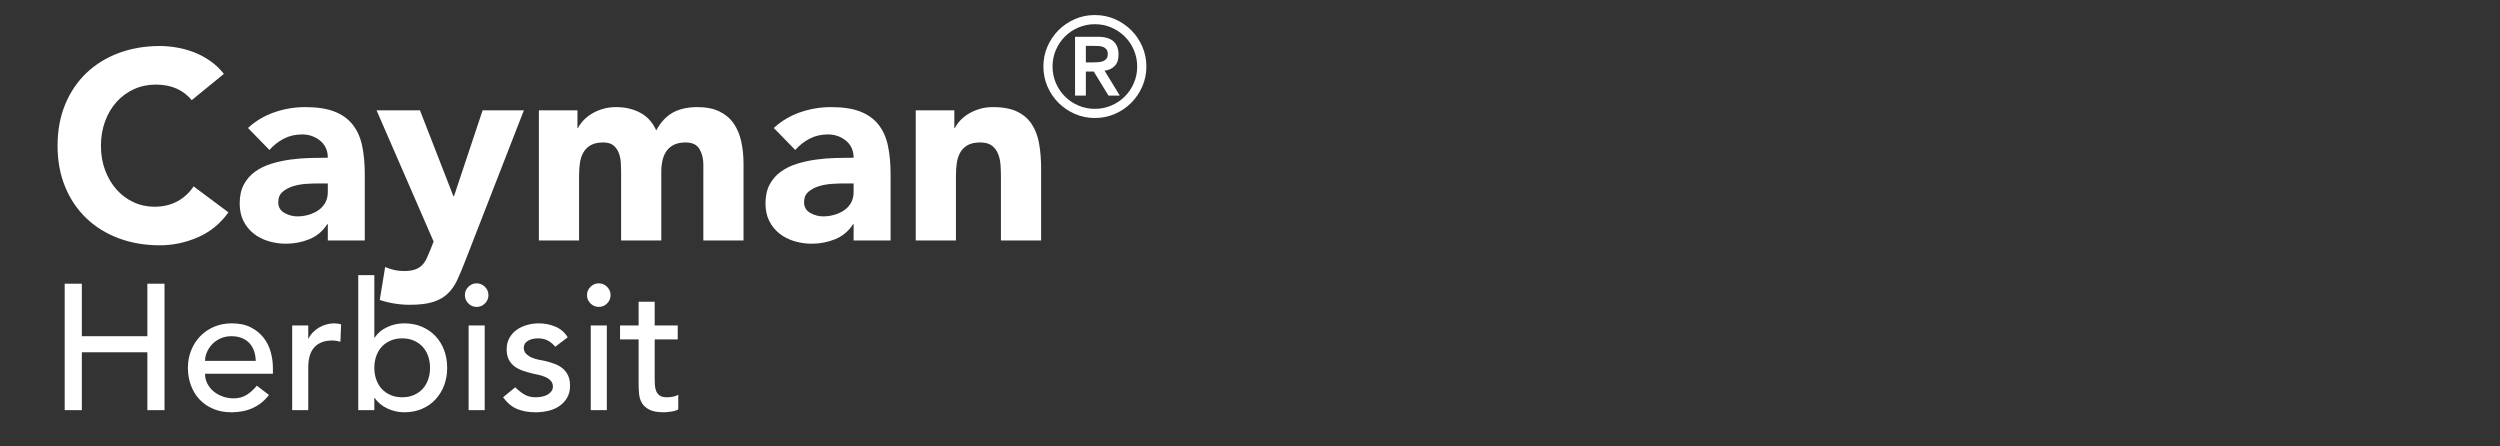
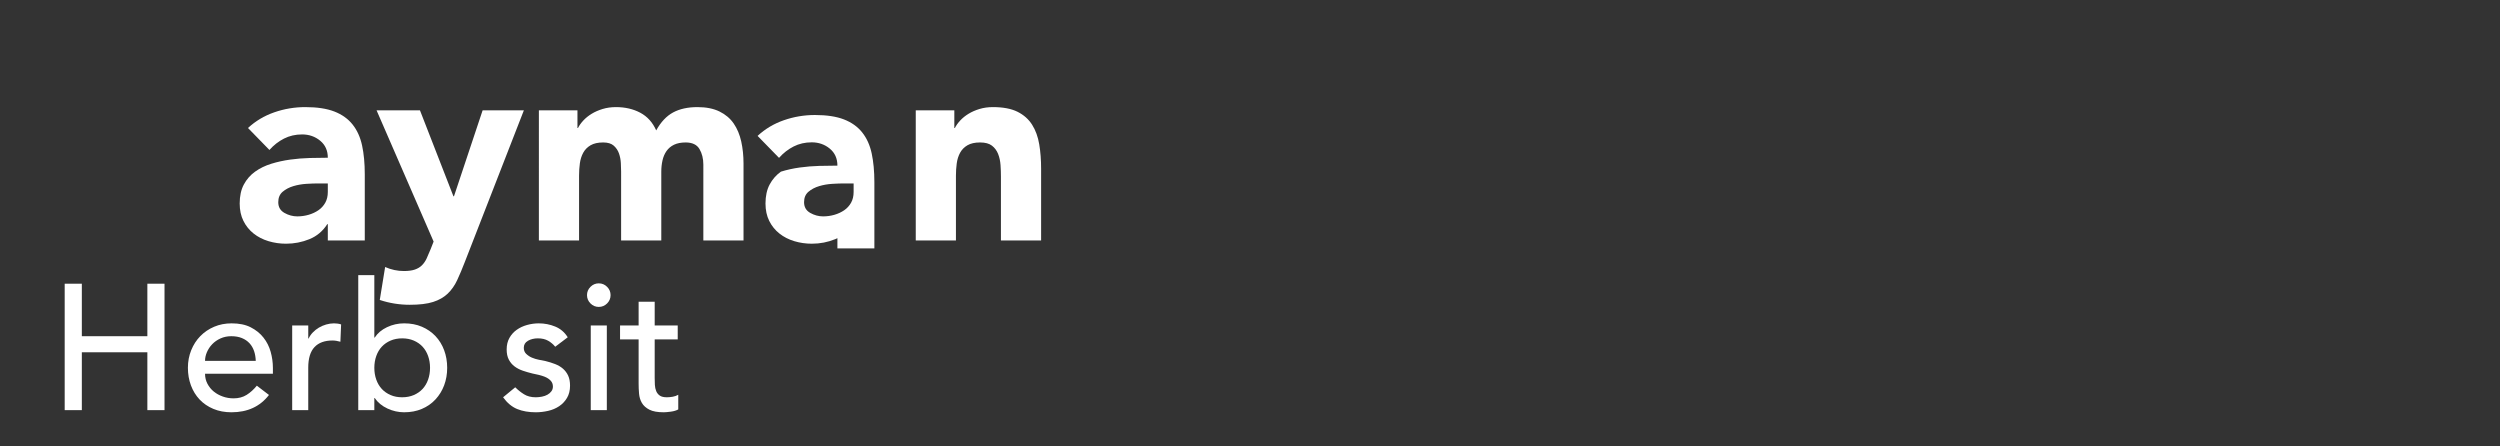
<svg xmlns="http://www.w3.org/2000/svg" version="1.1" x="0px" y="0px" viewBox="0 0 560 100" style="enable-background:new 0 0 560 100;" xml:space="preserve">
  <rect x="0" y="0" width="560" height="100" fill="#333333" stroke="none" />
  <style type="text/css">
	.st0{fill:none;}
	.st1{fill:#FFFFFF;}
</style>
  <g id="Calque_1">
</g>
  <g id="Layer_2">
    <rect x="471.19" y="16" class="st0" width="82" height="82" />
-     <rect x="471.19" y="10" class="st0" width="82" height="82" />
    <g>
-       <path class="st1" d="M42.95,22.43c-0.92-1.12-2.05-1.98-3.39-2.58c-1.34-0.6-2.89-0.9-4.65-0.9c-1.76,0-3.39,0.34-4.89,1.02    c-1.5,0.68-2.8,1.63-3.9,2.85c-1.1,1.22-1.96,2.67-2.58,4.35c-0.62,1.68-0.93,3.5-0.93,5.46c0,2,0.31,3.83,0.93,5.49    c0.62,1.66,1.47,3.1,2.55,4.32c1.08,1.22,2.35,2.17,3.81,2.85c1.46,0.68,3.03,1.02,4.71,1.02c1.92,0,3.62-0.4,5.1-1.2    c1.48-0.8,2.7-1.92,3.66-3.36l7.8,5.82c-1.8,2.52-4.08,4.38-6.84,5.58c-2.76,1.2-5.6,1.8-8.52,1.8c-3.32,0-6.38-0.52-9.18-1.56    c-2.8-1.04-5.22-2.53-7.26-4.47c-2.04-1.94-3.63-4.29-4.77-7.05s-1.71-5.84-1.71-9.24c0-3.4,0.57-6.48,1.71-9.24    c1.14-2.76,2.73-5.11,4.77-7.05c2.04-1.94,4.46-3.43,7.26-4.47c2.8-1.04,5.86-1.56,9.18-1.56c1.2,0,2.45,0.11,3.75,0.33    c1.3,0.22,2.58,0.57,3.84,1.05c1.26,0.48,2.47,1.12,3.63,1.92c1.16,0.8,2.2,1.78,3.12,2.94L42.95,22.43z" />
      <path class="st1" d="M73.43,50.21h-0.12c-1,1.56-2.33,2.68-3.99,3.36c-1.66,0.68-3.41,1.02-5.25,1.02c-1.36,0-2.67-0.19-3.93-0.57    c-1.26-0.38-2.37-0.95-3.33-1.71s-1.72-1.7-2.28-2.82c-0.56-1.12-0.84-2.42-0.84-3.9c0-1.68,0.31-3.1,0.93-4.26    c0.62-1.16,1.46-2.12,2.52-2.88c1.06-0.76,2.27-1.35,3.63-1.77c1.36-0.42,2.77-0.73,4.23-0.93c1.46-0.2,2.92-0.32,4.38-0.36    c1.46-0.04,2.81-0.06,4.05-0.06c0-1.6-0.57-2.87-1.71-3.81s-2.49-1.41-4.05-1.41c-1.48,0-2.83,0.31-4.05,0.93    c-1.22,0.62-2.31,1.47-3.27,2.55l-4.8-4.92c1.68-1.56,3.64-2.73,5.88-3.51c2.24-0.78,4.56-1.17,6.96-1.17    c2.64,0,4.81,0.33,6.51,0.99c1.7,0.66,3.06,1.63,4.08,2.91c1.02,1.28,1.73,2.85,2.13,4.71c0.4,1.86,0.6,4.01,0.6,6.45v14.82h-8.28    V50.21z M71.21,41.09c-0.68,0-1.53,0.03-2.55,0.09c-1.02,0.06-2,0.23-2.94,0.51c-0.94,0.28-1.74,0.7-2.4,1.26    c-0.66,0.56-0.99,1.34-0.99,2.34c0,1.08,0.46,1.88,1.38,2.4c0.92,0.52,1.88,0.78,2.88,0.78c0.88,0,1.73-0.12,2.55-0.36    c0.82-0.24,1.55-0.58,2.19-1.02c0.64-0.44,1.15-1,1.53-1.68c0.38-0.68,0.57-1.48,0.57-2.4v-1.92H71.21z" />
      <path class="st1" d="M104.15,58.61c-0.6,1.56-1.18,2.94-1.74,4.14c-0.56,1.2-1.27,2.21-2.13,3.03c-0.86,0.82-1.95,1.44-3.27,1.86    c-1.32,0.42-3.06,0.63-5.22,0.63c-2.32,0-4.56-0.36-6.72-1.08l1.2-7.38c1.36,0.6,2.76,0.9,4.2,0.9c1,0,1.82-0.11,2.46-0.33    c0.64-0.22,1.17-0.54,1.59-0.96s0.77-0.93,1.05-1.53c0.28-0.6,0.58-1.3,0.9-2.1l0.66-1.68l-12.78-29.4h9.72l7.5,19.26h0.12    l6.42-19.26h9.24L104.15,58.61z" />
      <path class="st1" d="M120.71,24.71h8.64v3.96h0.12c0.28-0.56,0.68-1.12,1.2-1.68c0.52-0.56,1.14-1.06,1.86-1.5    c0.72-0.44,1.54-0.8,2.46-1.08c0.92-0.28,1.92-0.42,3-0.42c2.04,0,3.85,0.42,5.43,1.26c1.58,0.84,2.77,2.16,3.57,3.96    c1.04-1.88,2.3-3.22,3.78-4.02c1.48-0.8,3.3-1.2,5.46-1.2c1.96,0,3.61,0.33,4.95,0.99c1.34,0.66,2.4,1.56,3.18,2.7    c0.78,1.14,1.34,2.48,1.68,4.02c0.34,1.54,0.51,3.19,0.51,4.95v17.22h-9V36.89c0-1.36-0.29-2.53-0.87-3.51    c-0.58-0.98-1.61-1.47-3.09-1.47c-1.04,0-1.91,0.17-2.61,0.51c-0.7,0.34-1.26,0.81-1.68,1.41s-0.72,1.3-0.9,2.1    c-0.18,0.8-0.27,1.64-0.27,2.52v15.42h-9V38.45c0-0.52-0.02-1.16-0.06-1.92c-0.04-0.76-0.18-1.48-0.42-2.16    c-0.24-0.68-0.63-1.26-1.17-1.74c-0.54-0.48-1.33-0.72-2.37-0.72c-1.16,0-2.1,0.21-2.82,0.63c-0.72,0.42-1.27,0.98-1.65,1.68    c-0.38,0.7-0.63,1.49-0.75,2.37c-0.12,0.88-0.18,1.8-0.18,2.76v14.52h-9V24.71z" />
-       <path class="st1" d="M191.21,50.21h-0.12c-1,1.56-2.33,2.68-3.99,3.36c-1.66,0.68-3.41,1.02-5.25,1.02    c-1.36,0-2.67-0.19-3.93-0.57c-1.26-0.38-2.37-0.95-3.33-1.71s-1.72-1.7-2.28-2.82c-0.56-1.12-0.84-2.42-0.84-3.9    c0-1.68,0.31-3.1,0.93-4.26c0.62-1.16,1.46-2.12,2.52-2.88c1.06-0.76,2.27-1.35,3.63-1.77c1.36-0.42,2.77-0.73,4.23-0.93    c1.46-0.2,2.92-0.32,4.38-0.36c1.46-0.04,2.81-0.06,4.05-0.06c0-1.6-0.57-2.87-1.71-3.81c-1.14-0.94-2.49-1.41-4.05-1.41    c-1.48,0-2.83,0.31-4.05,0.93c-1.22,0.62-2.31,1.47-3.27,2.55l-4.8-4.92c1.68-1.56,3.64-2.73,5.88-3.51    c2.24-0.78,4.56-1.17,6.96-1.17c2.64,0,4.81,0.33,6.51,0.99c1.7,0.66,3.06,1.63,4.08,2.91c1.02,1.28,1.73,2.85,2.13,4.71    c0.4,1.86,0.6,4.01,0.6,6.45v14.82h-8.28V50.21z M188.99,41.09c-0.68,0-1.53,0.03-2.55,0.09c-1.02,0.06-2,0.23-2.94,0.51    c-0.94,0.28-1.74,0.7-2.4,1.26c-0.66,0.56-0.99,1.34-0.99,2.34c0,1.08,0.46,1.88,1.38,2.4s1.88,0.78,2.88,0.78    c0.88,0,1.73-0.12,2.55-0.36c0.82-0.24,1.55-0.58,2.19-1.02c0.64-0.44,1.15-1,1.53-1.68c0.38-0.68,0.57-1.48,0.57-2.4v-1.92    H188.99z" />
+       <path class="st1" d="M191.21,50.21h-0.12c-1,1.56-2.33,2.68-3.99,3.36c-1.66,0.68-3.41,1.02-5.25,1.02    c-1.36,0-2.67-0.19-3.93-0.57c-1.26-0.38-2.37-0.95-3.33-1.71s-1.72-1.7-2.28-2.82c-0.56-1.12-0.84-2.42-0.84-3.9    c0-1.68,0.31-3.1,0.93-4.26c0.62-1.16,1.46-2.12,2.52-2.88c1.36-0.42,2.77-0.73,4.23-0.93    c1.46-0.2,2.92-0.32,4.38-0.36c1.46-0.04,2.81-0.06,4.05-0.06c0-1.6-0.57-2.87-1.71-3.81c-1.14-0.94-2.49-1.41-4.05-1.41    c-1.48,0-2.83,0.31-4.05,0.93c-1.22,0.62-2.31,1.47-3.27,2.55l-4.8-4.92c1.68-1.56,3.64-2.73,5.88-3.51    c2.24-0.78,4.56-1.17,6.96-1.17c2.64,0,4.81,0.33,6.51,0.99c1.7,0.66,3.06,1.63,4.08,2.91c1.02,1.28,1.73,2.85,2.13,4.71    c0.4,1.86,0.6,4.01,0.6,6.45v14.82h-8.28V50.21z M188.99,41.09c-0.68,0-1.53,0.03-2.55,0.09c-1.02,0.06-2,0.23-2.94,0.51    c-0.94,0.28-1.74,0.7-2.4,1.26c-0.66,0.56-0.99,1.34-0.99,2.34c0,1.08,0.46,1.88,1.38,2.4s1.88,0.78,2.88,0.78    c0.88,0,1.73-0.12,2.55-0.36c0.82-0.24,1.55-0.58,2.19-1.02c0.64-0.44,1.15-1,1.53-1.68c0.38-0.68,0.57-1.48,0.57-2.4v-1.92    H188.99z" />
      <path class="st1" d="M205.13,24.71h8.64v3.96h0.12c0.28-0.56,0.68-1.12,1.2-1.68c0.52-0.56,1.14-1.06,1.86-1.5    c0.72-0.44,1.54-0.8,2.46-1.08c0.92-0.28,1.92-0.42,3-0.42c2.28,0,4.12,0.35,5.52,1.05c1.4,0.7,2.49,1.67,3.27,2.91    c0.78,1.24,1.31,2.7,1.59,4.38c0.28,1.68,0.42,3.5,0.42,5.46v16.08h-9V39.59c0-0.84-0.03-1.71-0.09-2.61    c-0.06-0.9-0.24-1.73-0.54-2.49s-0.76-1.38-1.38-1.86c-0.62-0.48-1.51-0.72-2.67-0.72c-1.16,0-2.1,0.21-2.82,0.63    c-0.72,0.42-1.27,0.98-1.65,1.68c-0.38,0.7-0.63,1.49-0.75,2.37c-0.12,0.88-0.18,1.8-0.18,2.76v14.52h-9V24.71z" />
    </g>
    <g>
      <path class="st1" d="M14.49,63.55h3.84v11.76h14.68V63.55h3.84v28.32h-3.84V78.91H18.33v12.96h-3.84V63.55z" />
      <path class="st1" d="M45.93,83.71c0,0.83,0.18,1.58,0.54,2.26c0.36,0.68,0.83,1.26,1.42,1.74c0.59,0.48,1.27,0.85,2.04,1.12    c0.77,0.27,1.57,0.4,2.4,0.4c1.12,0,2.09-0.26,2.92-0.78c0.83-0.52,1.59-1.21,2.28-2.06l2.72,2.08c-2,2.59-4.8,3.88-8.4,3.88    c-1.49,0-2.85-0.25-4.06-0.76c-1.21-0.51-2.24-1.21-3.08-2.1c-0.84-0.89-1.49-1.95-1.94-3.16c-0.45-1.21-0.68-2.53-0.68-3.94    c0-1.41,0.25-2.73,0.74-3.94c0.49-1.21,1.17-2.27,2.04-3.16c0.87-0.89,1.9-1.59,3.1-2.1s2.51-0.76,3.92-0.76    c1.68,0,3.1,0.29,4.26,0.88c1.16,0.59,2.11,1.35,2.86,2.3c0.75,0.95,1.29,2.01,1.62,3.2c0.33,1.19,0.5,2.39,0.5,3.62v1.28H45.93z     M57.29,80.83c-0.03-0.8-0.15-1.53-0.38-2.2c-0.23-0.67-0.57-1.25-1.02-1.74c-0.45-0.49-1.02-0.88-1.7-1.16    c-0.68-0.28-1.47-0.42-2.38-0.42c-0.88,0-1.69,0.17-2.42,0.5c-0.73,0.33-1.35,0.77-1.86,1.3c-0.51,0.53-0.9,1.13-1.18,1.78    c-0.28,0.65-0.42,1.3-0.42,1.94H57.29z" />
      <path class="st1" d="M65.45,72.91h3.6v2.92h0.08c0.24-0.51,0.56-0.97,0.96-1.38c0.4-0.41,0.85-0.77,1.34-1.06    c0.49-0.29,1.03-0.53,1.62-0.7c0.59-0.17,1.17-0.26,1.76-0.26c0.59,0,1.12,0.08,1.6,0.24l-0.16,3.88    c-0.29-0.08-0.59-0.15-0.88-0.2c-0.29-0.05-0.59-0.08-0.88-0.08c-1.76,0-3.11,0.49-4.04,1.48c-0.93,0.99-1.4,2.52-1.4,4.6v9.52    h-3.6V72.91z" />
      <path class="st1" d="M80.25,61.63h3.6v14h0.08c0.64-0.99,1.56-1.77,2.76-2.34c1.2-0.57,2.48-0.86,3.84-0.86    c1.47,0,2.79,0.25,3.98,0.76c1.19,0.51,2.2,1.21,3.04,2.1c0.84,0.89,1.49,1.95,1.94,3.16c0.45,1.21,0.68,2.53,0.68,3.94    c0,1.41-0.23,2.72-0.68,3.92c-0.45,1.2-1.1,2.25-1.94,3.16c-0.84,0.91-1.85,1.61-3.04,2.12c-1.19,0.51-2.51,0.76-3.98,0.76    c-1.28,0-2.53-0.28-3.74-0.84c-1.21-0.56-2.17-1.35-2.86-2.36h-0.08v2.72h-3.6V61.63z M90.09,88.99c0.96,0,1.83-0.17,2.6-0.5    c0.77-0.33,1.43-0.79,1.96-1.36c0.53-0.57,0.95-1.27,1.24-2.08c0.29-0.81,0.44-1.7,0.44-2.66c0-0.96-0.15-1.85-0.44-2.66    s-0.71-1.51-1.24-2.08c-0.53-0.57-1.19-1.03-1.96-1.36c-0.77-0.33-1.64-0.5-2.6-0.5s-1.83,0.17-2.6,0.5    c-0.77,0.33-1.43,0.79-1.96,1.36c-0.53,0.57-0.95,1.27-1.24,2.08s-0.44,1.7-0.44,2.66c0,0.96,0.15,1.85,0.44,2.66    c0.29,0.81,0.71,1.51,1.24,2.08c0.53,0.57,1.19,1.03,1.96,1.36C88.26,88.83,89.13,88.99,90.09,88.99z" />
-       <path class="st1" d="M104.13,66.11c0-0.72,0.26-1.34,0.78-1.86c0.52-0.52,1.14-0.78,1.86-0.78c0.72,0,1.34,0.26,1.86,0.78    c0.52,0.52,0.78,1.14,0.78,1.86c0,0.72-0.26,1.34-0.78,1.86c-0.52,0.52-1.14,0.78-1.86,0.78c-0.72,0-1.34-0.26-1.86-0.78    C104.39,67.45,104.13,66.83,104.13,66.11z M104.97,72.91h3.6v18.96h-3.6V72.91z" />
      <path class="st1" d="M124.37,77.67c-0.43-0.53-0.95-0.98-1.58-1.34c-0.63-0.36-1.39-0.54-2.3-0.54c-0.85,0-1.59,0.18-2.22,0.54    c-0.63,0.36-0.94,0.89-0.94,1.58c0,0.56,0.18,1.01,0.54,1.36c0.36,0.35,0.79,0.63,1.28,0.84c0.49,0.21,1.02,0.37,1.58,0.48    c0.56,0.11,1.04,0.2,1.44,0.28c0.77,0.19,1.5,0.41,2.18,0.68c0.68,0.27,1.27,0.61,1.76,1.04c0.49,0.43,0.88,0.95,1.16,1.56    c0.28,0.61,0.42,1.36,0.42,2.24c0,1.07-0.23,1.98-0.68,2.74c-0.45,0.76-1.04,1.38-1.76,1.86c-0.72,0.48-1.54,0.83-2.46,1.04    c-0.92,0.21-1.85,0.32-2.78,0.32c-1.57,0-2.95-0.24-4.14-0.72c-1.19-0.48-2.25-1.36-3.18-2.64l2.72-2.24    c0.59,0.59,1.24,1.11,1.96,1.56c0.72,0.45,1.6,0.68,2.64,0.68c0.45,0,0.91-0.05,1.38-0.14c0.47-0.09,0.88-0.24,1.24-0.44    s0.65-0.45,0.88-0.76c0.23-0.31,0.34-0.66,0.34-1.06c0-0.53-0.17-0.97-0.5-1.32s-0.73-0.62-1.2-0.82    c-0.47-0.2-0.96-0.36-1.48-0.48c-0.52-0.12-0.98-0.22-1.38-0.3c-0.77-0.19-1.51-0.4-2.2-0.64c-0.69-0.24-1.31-0.56-1.84-0.96    c-0.53-0.4-0.96-0.91-1.28-1.52c-0.32-0.61-0.48-1.37-0.48-2.28c0-0.99,0.21-1.85,0.62-2.58c0.41-0.73,0.96-1.34,1.64-1.82    c0.68-0.48,1.45-0.84,2.32-1.08c0.87-0.24,1.74-0.36,2.62-0.36c1.28,0,2.51,0.24,3.68,0.72c1.17,0.48,2.11,1.28,2.8,2.4    L124.37,77.67z" />
      <path class="st1" d="M131.49,66.11c0-0.72,0.26-1.34,0.78-1.86c0.52-0.52,1.14-0.78,1.86-0.78c0.72,0,1.34,0.26,1.86,0.78    c0.52,0.52,0.78,1.14,0.78,1.86c0,0.72-0.26,1.34-0.78,1.86c-0.52,0.52-1.14,0.78-1.86,0.78c-0.72,0-1.34-0.26-1.86-0.78    C131.75,67.45,131.49,66.83,131.49,66.11z M132.33,72.91h3.6v18.96h-3.6V72.91z" />
      <path class="st1" d="M151.81,76.03h-5.16v8.6c0,0.53,0.01,1.06,0.04,1.58c0.03,0.52,0.13,0.99,0.3,1.4c0.17,0.41,0.44,0.75,0.8,1    c0.36,0.25,0.89,0.38,1.58,0.38c0.43,0,0.87-0.04,1.32-0.12c0.45-0.08,0.87-0.23,1.24-0.44v3.28c-0.43,0.24-0.98,0.41-1.66,0.5    c-0.68,0.09-1.21,0.14-1.58,0.14c-1.39,0-2.46-0.19-3.22-0.58c-0.76-0.39-1.32-0.89-1.68-1.5c-0.36-0.61-0.57-1.3-0.64-2.06    c-0.07-0.76-0.1-1.53-0.1-2.3v-9.88h-4.16v-3.12h4.16v-5.32h3.6v5.32h5.16V76.03z" />
    </g>
    <g>
-       <path class="st1" d="M233.72,14.9c0-1.59,0.3-3.08,0.91-4.48c0.61-1.4,1.44-2.61,2.48-3.66c1.04-1.04,2.26-1.87,3.66-2.48    c1.4-0.61,2.89-0.91,4.48-0.91s3.08,0.3,4.48,0.91c1.4,0.61,2.61,1.44,3.66,2.48s1.87,2.26,2.48,3.66    c0.61,1.39,0.92,2.89,0.92,4.48c0,1.59-0.31,3.08-0.92,4.48c-0.61,1.39-1.44,2.61-2.48,3.66c-1.04,1.04-2.26,1.87-3.66,2.48    s-2.89,0.91-4.48,0.91s-3.08-0.3-4.48-0.91s-2.61-1.44-3.66-2.48c-1.04-1.04-1.87-2.26-2.48-3.66    C234.03,17.98,233.72,16.49,233.72,14.9z M235.77,14.9c0,1.3,0.25,2.53,0.74,3.69c0.5,1.16,1.17,2.17,2.03,3.02    c0.86,0.86,1.86,1.54,3.02,2.03c1.16,0.5,2.39,0.74,3.69,0.74c1.3,0,2.53-0.25,3.69-0.74c1.16-0.5,2.16-1.17,3.02-2.03    c0.86-0.86,1.54-1.86,2.03-3.02c0.5-1.16,0.74-2.39,0.74-3.69c0-1.3-0.25-2.53-0.74-3.69c-0.5-1.16-1.17-2.17-2.03-3.02    s-1.87-1.53-3.02-2.03c-1.16-0.5-2.39-0.74-3.69-0.74c-1.3,0-2.53,0.25-3.69,0.74c-1.16,0.5-2.16,1.17-3.02,2.03    c-0.86,0.86-1.54,1.87-2.03,3.02C236.01,12.37,235.77,13.6,235.77,14.9z M240.82,8.24h5.08c1.59,0,2.76,0.34,3.52,1.02    c0.75,0.68,1.13,1.66,1.13,2.95c0,1.16-0.3,2.03-0.89,2.6c-0.59,0.58-1.34,0.92-2.24,1.02l3.41,5.58h-2.54L245,16.02h-1.77v5.39    h-2.42V8.24z M243.24,13.97H245c0.37,0,0.74-0.02,1.12-0.05c0.37-0.03,0.71-0.11,1.01-0.23c0.3-0.12,0.54-0.31,0.73-0.56    c0.19-0.25,0.28-0.59,0.28-1.02c0-0.43-0.09-0.78-0.28-1.02c-0.19-0.25-0.43-0.43-0.73-0.56c-0.3-0.12-0.63-0.2-1.01-0.22    s-0.74-0.03-1.12-0.03h-1.77V13.97z" />
-     </g>
+       </g>
  </g>
</svg>